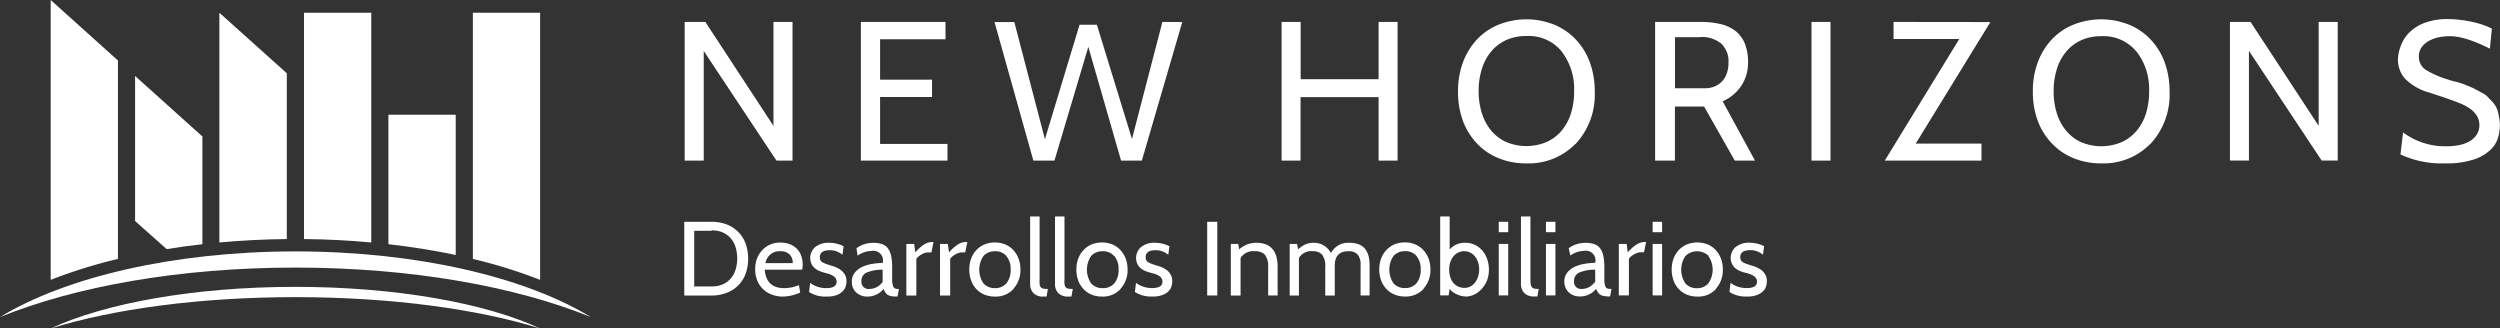
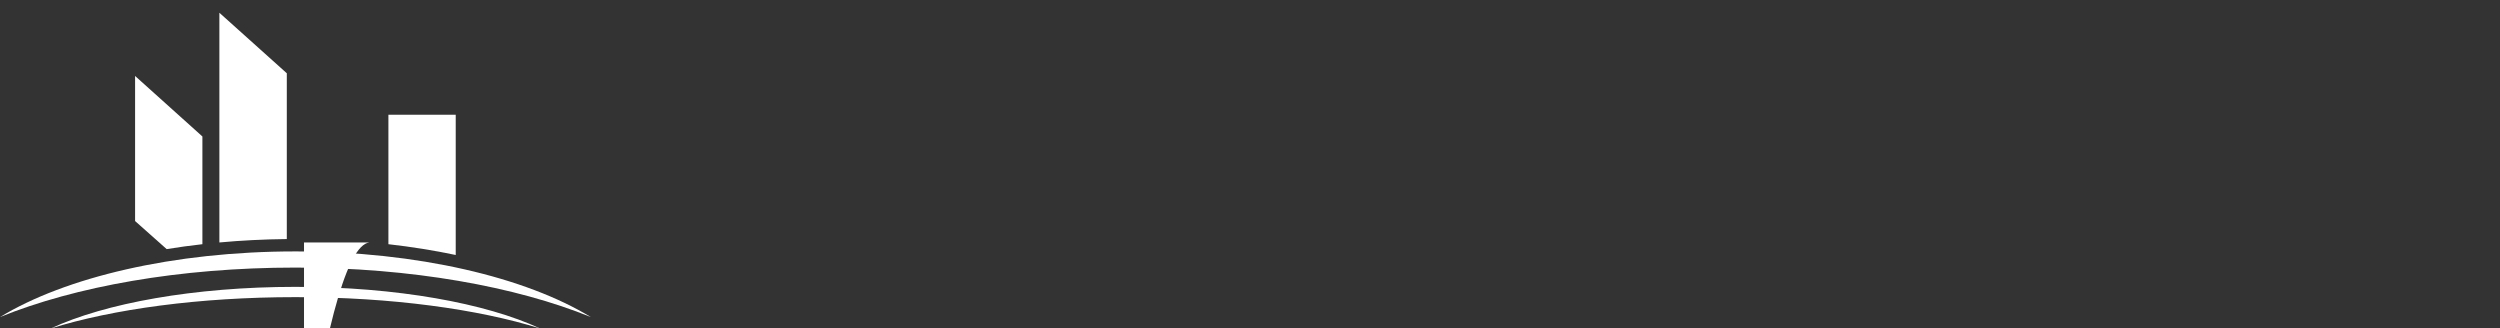
<svg xmlns="http://www.w3.org/2000/svg" viewBox="0 0 433.05 56.9">
  <rect x="0" y="0" width="433.05" height="56.9" fill="#333333" stroke="none" />
  <defs>
    <style>.cls-1{fill:#fff;fill-rule:evenodd;}</style>
  </defs>
  <title>Asset 3</title>
  <g id="Layer_2" data-name="Layer 2">
    <g id="Capa_1" data-name="Capa 1">
-       <path class="cls-1" d="M137.28,27.82H134.5l-12.6-19v19h-3.3V3.8h3.58l11.8,18V3.8h3.3v24Zm26.84,0h-15V3.8h14.66v3H152.45v7h9v3h-9v8.13h11.67v2.95Zm40.67-24-7,24h-3.6l-5.67-19.7-5.87,19.7H179l-6.73-24h3.43L181,24.12l6-19.84h3l6.08,19.8L201.35,3.8Zm37.3,24H238.8v-11H225.28v11H222V3.8h3.3v9.92H238.8V3.8h3.29v24Zm30.82-2.91a11.33,11.33,0,0,1-8.51,3.39,12.45,12.45,0,0,1-4.79-.89,10.65,10.65,0,0,1-3.74-2.52A11.72,11.72,0,0,1,253.43,21a14.45,14.45,0,0,1-.87-5.15,14.23,14.23,0,0,1,.89-5.15,11.9,11.9,0,0,1,2.45-3.93,10.69,10.69,0,0,1,3.75-2.52,13,13,0,0,1,9.51,0,10.7,10.7,0,0,1,3.75,2.54,11.45,11.45,0,0,1,2.46,3.95,14.31,14.31,0,0,1,.87,5.11,12.51,12.51,0,0,1-3.33,9.1Zm-2.4-16a7.36,7.36,0,0,0-6.11-2.67,8.29,8.29,0,0,0-3.54.72,7.37,7.37,0,0,0-2.59,2,8.79,8.79,0,0,0-1.59,3,12.58,12.58,0,0,0-.55,3.81,12.58,12.58,0,0,0,.55,3.81,8.88,8.88,0,0,0,1.59,3,7.37,7.37,0,0,0,2.59,2,9.06,9.06,0,0,0,7.08,0,7.38,7.38,0,0,0,2.61-2,8.72,8.72,0,0,0,1.59-3,12.67,12.67,0,0,0,.53-3.79,10.61,10.61,0,0,0-2.16-6.87ZM304,27.82h-3.5l-5.32-9.37h-5.05v9.37h-3.43V3.8h7.79a15.24,15.24,0,0,1,3.55.37,6.58,6.58,0,0,1,2.61,1.22,5.37,5.37,0,0,1,1.6,2.18,8.71,8.71,0,0,1,.55,3.26,7.31,7.31,0,0,1-1.15,4,7.53,7.53,0,0,1-3.25,2.72L304,27.82ZM294.47,6.44h-4.33v8.85h5.18a4.59,4.59,0,0,0,1.57-.27,3.66,3.66,0,0,0,2.19-2.21,5.44,5.44,0,0,0,.33-2,4.18,4.18,0,0,0-1.24-3.24,5.24,5.24,0,0,0-3.7-1.15Zm22.61,21.38h-3.29V3.8h3.29v24Zm27.7-24L331.84,24.87h11.39v2.95H326.48L339.39,6.75H328V3.8Zm27.69,21.11A11.34,11.34,0,0,1,364,28.3a12.42,12.42,0,0,1-4.79-.89,10.65,10.65,0,0,1-3.74-2.52A11.72,11.72,0,0,1,353,21a14.45,14.45,0,0,1-.87-5.15,14,14,0,0,1,.89-5.15,11.74,11.74,0,0,1,2.45-3.93,10.69,10.69,0,0,1,3.75-2.52,13,13,0,0,1,9.5,0,10.65,10.65,0,0,1,3.76,2.54,11.45,11.45,0,0,1,2.46,3.95,14.31,14.31,0,0,1,.87,5.11,12.51,12.51,0,0,1-3.33,9.1Zm-2.4-16A7.36,7.36,0,0,0,364,6.27a8.29,8.29,0,0,0-3.54.72,7.28,7.28,0,0,0-2.59,2,8.62,8.62,0,0,0-1.59,3,12.58,12.58,0,0,0-.55,3.81,12.58,12.58,0,0,0,.55,3.81,8.71,8.71,0,0,0,1.59,3,7.28,7.28,0,0,0,2.59,2,9,9,0,0,0,7.07,0,7.29,7.29,0,0,0,2.61-2,8.57,8.57,0,0,0,1.6-3,12.67,12.67,0,0,0,.53-3.79,10.61,10.61,0,0,0-2.16-6.87Zm34.87,18.88h-2.78l-12.6-19v19h-3.29V3.8h3.57l11.8,18V3.8h3.3v24Zm18.74.48a16.82,16.82,0,0,1-7.87-1.54l.45-3.81a12.2,12.2,0,0,0,7.48,2.4,10.92,10.92,0,0,0,2.29-.22,6,6,0,0,0,1.82-.69,3.61,3.61,0,0,0,1.2-1.16,3.05,3.05,0,0,0,.43-1.63A3,3,0,0,0,429,20a4.25,4.25,0,0,0-1.25-1.25,9.67,9.67,0,0,0-2-1c-.77-.3-1.62-.6-2.56-.93l-2.4-.79a9.44,9.44,0,0,1-4.17-2.38,5,5,0,0,1-1.25-3.38A6.89,6.89,0,0,1,415.85,8a6.26,6.26,0,0,1,1.39-2.27A7.53,7.53,0,0,1,419.88,4a11.06,11.06,0,0,1,4.21-.69,17.69,17.69,0,0,1,2.13.14c.73.09,1.43.21,2.11.36a16.7,16.7,0,0,1,1.87.53,13.14,13.14,0,0,1,1.44.62l-.34,3.47Q427,6.27,424.4,6.27a9.37,9.37,0,0,0-2,.2,5.92,5.92,0,0,0-1.73.65,4.06,4.06,0,0,0-1.22,1.1A2.66,2.66,0,0,0,419,9.8a2.66,2.66,0,0,0,1.28,2.35,16.6,16.6,0,0,0,3.9,1.67c.48.16.83.26,1.05.31a5.81,5.81,0,0,1,.63.15c.21.06.49.15.84.28s.93.36,1.7.7l1.17.62.74.41a2.74,2.74,0,0,1,.46.34l.86.89a4.19,4.19,0,0,1,1.05,1.79,13.1,13.1,0,0,1,.36,2.3,8.68,8.68,0,0,1-.31,2.18,4.82,4.82,0,0,1-1.31,2.15,7.67,7.67,0,0,1-2.83,1.66A15,15,0,0,1,423.68,28.3Z" />
-       <path class="cls-1" d="M123.25,51.19h-4.72V38.42h4.72a7.28,7.28,0,0,1,2.56.43,5.63,5.63,0,0,1,3.33,3.29,7.92,7.92,0,0,1,0,5.32,5.57,5.57,0,0,1-3.3,3.28,7.15,7.15,0,0,1-2.59.45Zm0-11.21h-3v9.64h3a5.06,5.06,0,0,0,1.89-.34,3.87,3.87,0,0,0,1.4-1,4,4,0,0,0,.86-1.52,6.75,6.75,0,0,0,0-4,4.13,4.13,0,0,0-.86-1.52,3.87,3.87,0,0,0-1.4-1,5.06,5.06,0,0,0-1.89-.34Zm15.68,6.73h-6.47q.28,3.2,3.35,3.2a6.4,6.4,0,0,0,2.58-.53l.22,1.29a7.41,7.41,0,0,1-3,.7,5.25,5.25,0,0,1-2-.37,4.35,4.35,0,0,1-1.52-1,4,4,0,0,1-.95-1.5,5.22,5.22,0,0,1-.33-1.87,5.08,5.08,0,0,1,.31-1.8,4.38,4.38,0,0,1,.87-1.45,4.15,4.15,0,0,1,1.38-1,4.45,4.45,0,0,1,1.82-.36,4.66,4.66,0,0,1,1.57.26,3.34,3.34,0,0,1,1.21.75,3.29,3.29,0,0,1,.78,1.19,4.19,4.19,0,0,1,.29,1.58,4.3,4.3,0,0,1-.08.87Zm-3.81-3.19a2.42,2.42,0,0,0-2.52,2.06h4.71a2,2,0,0,0-.55-1.52,2.24,2.24,0,0,0-1.64-.54Zm8.08,7.85a5.17,5.17,0,0,1-3.06-.79l.2-1.58a4,4,0,0,0,1.12.62,4.72,4.72,0,0,0,1.67.29c1.19,0,1.79-.37,1.79-1.11s-.6-1.17-1.79-1.48c-.36-.09-.71-.19-1-.3a3.61,3.61,0,0,1-.87-.46,2.44,2.44,0,0,1-.63-.72,2.64,2.64,0,0,1-.28-1.09,2.5,2.5,0,0,1,.82-1.92,3.62,3.62,0,0,1,2.54-.77,5.49,5.49,0,0,1,2.42.59l-.2,1.49a3.31,3.31,0,0,0-2.19-.8c-1.15,0-1.73.41-1.73,1.21a1.21,1.21,0,0,0,.09.5.92.92,0,0,0,.33.36,3.54,3.54,0,0,0,.64.3q.4.15,1,.33a6.06,6.06,0,0,1,.83.3,3.9,3.9,0,0,1,.83.5,2.66,2.66,0,0,1,.64.77,2.21,2.21,0,0,1,.26,1.1,3,3,0,0,1-.15.91,2,2,0,0,1-.53.85,3,3,0,0,1-1,.64,4.76,4.76,0,0,1-1.69.26Zm12.52-1.32-.26,1.32h-.12a4.78,4.78,0,0,1-.92-.07,1.81,1.81,0,0,1-.62-.21,1.43,1.43,0,0,1-.43-.42,4.36,4.36,0,0,1-.33-.62,3.5,3.5,0,0,1-2.74,1.32,2.78,2.78,0,0,1-2-.72,2.48,2.48,0,0,1-.74-1.87,2.32,2.32,0,0,1,.5-1.54,3.62,3.62,0,0,1,1.27-1,6.59,6.59,0,0,1,1.73-.52,13.16,13.16,0,0,1,1.84-.18,1.67,1.67,0,0,0-2-2.06,4.14,4.14,0,0,0-2.35.81L148.36,43a4.8,4.8,0,0,1,3-.93,4.18,4.18,0,0,1,1.46.23,2.14,2.14,0,0,1,1,.73,3.48,3.48,0,0,1,.55,1.32,9.66,9.66,0,0,1,.17,2v1.83a4.05,4.05,0,0,0,.18,1.46.82.82,0,0,0,.84.41Zm-2.83-1.2V46.71a7.24,7.24,0,0,0-2.82.52,1.55,1.55,0,0,0-.85,1.46,1.22,1.22,0,0,0,1.39,1.36,2.75,2.75,0,0,0,1.27-.32,3.07,3.07,0,0,0,1-.88Zm8.81-6.93-.36,1.8h-.57a2.14,2.14,0,0,0-.58.1,2.88,2.88,0,0,0-.59.27,3.41,3.41,0,0,0-.52.36,1.45,1.45,0,0,0-.35.42v6.32H157V42.25h1.35l.2,1.47a7.43,7.43,0,0,1,1.52-1.37,2.76,2.76,0,0,1,1.51-.43Zm5.86,0-.36,1.8h-.57a2.08,2.08,0,0,0-.58.1,3.24,3.24,0,0,0-.6.27,4,4,0,0,0-.52.36,1.57,1.57,0,0,0-.34.42v6.32h-1.76V42.25h1.35l.21,1.47a7.18,7.18,0,0,1,1.52-1.37,2.75,2.75,0,0,1,1.5-.43Zm8,8.13a4.13,4.13,0,0,1-3.23,1.32,4.61,4.61,0,0,1-1.86-.36,4,4,0,0,1-1.4-1,4.29,4.29,0,0,1-.87-1.48,5.56,5.56,0,0,1-.3-1.85,5.32,5.32,0,0,1,.31-1.85,4.36,4.36,0,0,1,.88-1.47,4.13,4.13,0,0,1,1.4-1,4.88,4.88,0,0,1,3.68,0,4.11,4.11,0,0,1,1.4,1,4.58,4.58,0,0,1,.88,1.48,5.25,5.25,0,0,1,.31,1.83,4.79,4.79,0,0,1-1.2,3.34Zm-1.21-5.69a2.5,2.5,0,0,0-2-.84,2.57,2.57,0,0,0-2,.83,4.24,4.24,0,0,0,0,4.73,2.57,2.57,0,0,0,2,.83,2.5,2.5,0,0,0,2-.86,3.52,3.52,0,0,0,.71-2.34,3.46,3.46,0,0,0-.73-2.35Zm7.17,5.69-.23,1.32h-.53a2.29,2.29,0,0,1-1.76-.61,2.22,2.22,0,0,1-.56-1.55V37.5h1.64V48.27a7.57,7.57,0,0,0,0,.92,1,1,0,0,0,.19.54.7.7,0,0,0,.43.26,3.93,3.93,0,0,0,.77.06Zm4.31,0-.24,1.32h-.53a2.3,2.3,0,0,1-1.76-.61,2.21,2.21,0,0,1-.55-1.55V37.5h1.64V48.27a7.86,7.86,0,0,0,0,.92,1.13,1.13,0,0,0,.2.54.68.68,0,0,0,.42.26,4,4,0,0,0,.78.06Zm8.28,0a4.11,4.11,0,0,1-3.23,1.32,4.61,4.61,0,0,1-1.86-.36,4,4,0,0,1-1.39-1,4.16,4.16,0,0,1-.88-1.48,5.56,5.56,0,0,1-.3-1.85,5.32,5.32,0,0,1,.31-1.85,4.39,4.39,0,0,1,.89-1.47,4.09,4.09,0,0,1,1.39-1,4.91,4.91,0,0,1,3.69,0,4.07,4.07,0,0,1,1.39,1,4.43,4.43,0,0,1,.89,1.48,5.49,5.49,0,0,1,.31,1.83,4.75,4.75,0,0,1-1.21,3.34ZM193,44.36a2.52,2.52,0,0,0-2-.84,2.56,2.56,0,0,0-2,.83,4.24,4.24,0,0,0,0,4.73,2.56,2.56,0,0,0,2,.83,2.53,2.53,0,0,0,2.05-.86,3.57,3.57,0,0,0,.71-2.34,3.46,3.46,0,0,0-.73-2.35Zm6.64,7a5.17,5.17,0,0,1-3.06-.79l.2-1.58a3.87,3.87,0,0,0,1.12.62,4.68,4.68,0,0,0,1.67.29c1.19,0,1.79-.37,1.79-1.11s-.6-1.17-1.79-1.48c-.37-.09-.71-.19-1-.3a3.43,3.43,0,0,1-.87-.46,2.19,2.19,0,0,1-.63-.72,2.51,2.51,0,0,1,.54-3,3.61,3.61,0,0,1,2.53-.77,5.5,5.5,0,0,1,2.43.59l-.2,1.49a3.31,3.31,0,0,0-2.19-.8c-1.15,0-1.73.41-1.73,1.21a1.21,1.21,0,0,0,.09.5.92.92,0,0,0,.33.36,3.54,3.54,0,0,0,.64.3q.39.15,1,.33a6.57,6.57,0,0,1,.83.3,3.9,3.9,0,0,1,.83.5,2.83,2.83,0,0,1,.64.77,2.21,2.21,0,0,1,.25,1.1,3.36,3.36,0,0,1-.14.91,2.13,2.13,0,0,1-.53.85,3,3,0,0,1-1.05.64,4.8,4.8,0,0,1-1.69.26Zm11.22-.18h-1.75V38.42h1.75V51.19Zm10.46,0h-1.65V46.26a3.32,3.32,0,0,0-.53-2.09,2.23,2.23,0,0,0-1.8-.65,2.57,2.57,0,0,0-2.45,1.17v6.5H213.2V42.25h1.28l.18.94a4.35,4.35,0,0,1,3-1.13q3.65,0,3.65,4.2v4.93Zm16,0h-1.64V45.93a2.76,2.76,0,0,0-.5-1.83,2,2,0,0,0-1.6-.58q-2.37,0-2.37,2.49v5.18h-1.65V46.26a3.26,3.26,0,0,0-.54-2.14,2,2,0,0,0-1.56-.6A2.48,2.48,0,0,0,225,44.69v6.5H223.4V42.25h1.28l.18.94a4.88,4.88,0,0,1,1.33-.89,3.61,3.61,0,0,1,1.35-.24,3.25,3.25,0,0,1,3,1.79,3.37,3.37,0,0,1,3.27-1.79c2.28,0,3.43,1.29,3.43,3.85v5.28Zm9.27-1.14a4.14,4.14,0,0,1-3.23,1.32,4.54,4.54,0,0,1-1.86-.36,4,4,0,0,1-1.4-1,4.31,4.31,0,0,1-.88-1.48,5.76,5.76,0,0,1,0-3.7,4.39,4.39,0,0,1,.89-1.47,4.19,4.19,0,0,1,1.39-1,4.59,4.59,0,0,1,1.85-.36,4.54,4.54,0,0,1,1.84.36,4,4,0,0,1,1.39,1,4.43,4.43,0,0,1,.89,1.48,5.25,5.25,0,0,1,.31,1.83,4.79,4.79,0,0,1-1.2,3.34Zm-1.21-5.69a2.5,2.5,0,0,0-2-.84,2.57,2.57,0,0,0-2,.83,4.24,4.24,0,0,0,0,4.73,2.57,2.57,0,0,0,2,.83,2.51,2.51,0,0,0,2-.86,3.57,3.57,0,0,0,.71-2.34,3.46,3.46,0,0,0-.73-2.35Zm8.48,7a3.21,3.21,0,0,1-.71-.09,4.55,4.55,0,0,1-.76-.26,3.19,3.19,0,0,1-.72-.41,2.29,2.29,0,0,1-.56-.56l-.18,1.14h-1.46V37.5h1.64v5.71a3.41,3.41,0,0,1,2.77-1.15,3.57,3.57,0,0,1,1.64.38,3.83,3.83,0,0,1,1.28,1,4.49,4.49,0,0,1,.82,1.49,5.26,5.26,0,0,1,.29,1.77,5.39,5.39,0,0,1-.3,1.82A4.8,4.8,0,0,1,256.7,50a4.12,4.12,0,0,1-1.29,1,3.46,3.46,0,0,1-1.6.37Zm-.18-7.85a2.5,2.5,0,0,0-1,.21,2.55,2.55,0,0,0-.85.62,3.11,3.11,0,0,0-.58,1,3.79,3.79,0,0,0-.22,1.35,4.19,4.19,0,0,0,.21,1.39,3,3,0,0,0,.57,1,2.63,2.63,0,0,0,.85.6,2.74,2.74,0,0,0,1,.2,2.22,2.22,0,0,0,1.06-.26,2.41,2.41,0,0,0,.8-.69,3.25,3.25,0,0,0,.51-1,3.86,3.86,0,0,0,.19-1.23,3.94,3.94,0,0,0-.19-1.25,3.07,3.07,0,0,0-.52-1,2.39,2.39,0,0,0-.81-.67,2.13,2.13,0,0,0-1-.25Zm7.57-3.28h-1.64V38.42h1.64v1.82Zm0,10.95h-1.64V42.25h1.64v8.94Zm5.29-1.14-.23,1.32h-.53a2.3,2.3,0,0,1-1.76-.61,2.22,2.22,0,0,1-.56-1.55V37.5h1.64V48.27a7.57,7.57,0,0,0,.05.92,1,1,0,0,0,.19.54.7.7,0,0,0,.43.26,3.93,3.93,0,0,0,.77.06Zm2.89-9.81h-1.64V38.42h1.64v1.82Zm0,10.95h-1.64V42.25h1.64v8.94Zm9.72-1.14-.25,1.32h-.13a4.67,4.67,0,0,1-.91-.07,1.74,1.74,0,0,1-.62-.21,1.33,1.33,0,0,1-.43-.42,3.52,3.52,0,0,1-.34-.62,3.48,3.48,0,0,1-2.74,1.32,2.76,2.76,0,0,1-2-.72,2.49,2.49,0,0,1-.75-1.87,2.37,2.37,0,0,1,.5-1.54,3.66,3.66,0,0,1,1.28-1,6.52,6.52,0,0,1,1.72-.52,13.31,13.31,0,0,1,1.84-.18,1.67,1.67,0,0,0-1.95-2.06,4.14,4.14,0,0,0-2.35.81L271.73,43a4.8,4.8,0,0,1,3-.93,4.18,4.18,0,0,1,1.46.23,2.17,2.17,0,0,1,1,.73,3.48,3.48,0,0,1,.54,1.32,9.59,9.59,0,0,1,.18,2v1.83a4.05,4.05,0,0,0,.18,1.46c.12.28.4.41.84.41Zm-2.83-1.2V46.71a7.14,7.14,0,0,0-2.81.52,1.53,1.53,0,0,0-.85,1.46A1.21,1.21,0,0,0,274,50.05a2.75,2.75,0,0,0,1.27-.32,3,3,0,0,0,1-.88Zm8.82-6.93-.37,1.8h-.56a2.15,2.15,0,0,0-.59.1,3.47,3.47,0,0,0-.59.27,4,4,0,0,0-.52.36,1.62,1.62,0,0,0-.35.42v6.32h-1.75V42.25h1.35l.2,1.47a7.19,7.19,0,0,1,1.53-1.37,2.71,2.71,0,0,1,1.5-.43Zm2.77-1.68h-1.64V38.42h1.64v1.82Zm0,10.95h-1.64V42.25h1.64v8.94Zm9.36-1.14A4.13,4.13,0,0,1,294,51.37a4.61,4.61,0,0,1-1.86-.36,4.09,4.09,0,0,1-1.4-1,4.29,4.29,0,0,1-.87-1.48,5.56,5.56,0,0,1-.3-1.85,5.32,5.32,0,0,1,.31-1.85,4.36,4.36,0,0,1,.88-1.47,4.23,4.23,0,0,1,1.4-1,4.88,4.88,0,0,1,3.68,0,4,4,0,0,1,1.4,1,4.41,4.41,0,0,1,.88,1.48,5.25,5.25,0,0,1,.31,1.83,4.79,4.79,0,0,1-1.2,3.34ZM296,44.36a2.89,2.89,0,0,0-4.06,0,4.24,4.24,0,0,0,0,4.73,2.54,2.54,0,0,0,2,.83,2.5,2.5,0,0,0,2-.86,4.15,4.15,0,0,0,0-4.69Zm6.64,7a5.19,5.19,0,0,1-3.07-.79l.2-1.58a4.17,4.17,0,0,0,1.12.62,4.78,4.78,0,0,0,1.68.29c1.19,0,1.78-.37,1.78-1.11s-.59-1.17-1.78-1.48c-.37-.09-.71-.19-1-.3a3.36,3.36,0,0,1-.86-.46,2.19,2.19,0,0,1-.63-.72,2.5,2.5,0,0,1-.29-1.09,2.54,2.54,0,0,1,.82-1.92,3.64,3.64,0,0,1,2.54-.77,5.5,5.5,0,0,1,2.43.59l-.2,1.49a3.31,3.31,0,0,0-2.19-.8c-1.16,0-1.74.41-1.74,1.21a1.2,1.2,0,0,0,.1.5,1,1,0,0,0,.32.36,3.9,3.9,0,0,0,.64.3c.27.1.61.21,1,.33a6,6,0,0,1,.82.3,4,4,0,0,1,.84.5,2.8,2.8,0,0,1,.63.77,2.21,2.21,0,0,1,.26,1.1,3,3,0,0,1-.15.91,1.93,1.93,0,0,1-.53.85,2.8,2.8,0,0,1-1.05.64A4.7,4.7,0,0,1,302.66,51.37Z" />
-       <path class="cls-1" d="M20.43,44.85V10.48L8.78,0V48.48A87.84,87.84,0,0,1,20.43,44.85Z" />
      <path class="cls-1" d="M49.68,41.41V12.69L38,2.21V42C41.8,41.65,45.7,41.45,49.68,41.41Z" />
      <path class="cls-1" d="M23.4,38.29l5.47,4.86q3-.49,6.19-.85V23.64L23.4,13.16Z" />
-       <path class="cls-1" d="M64.31,42V2.21H52.66v39.2Q58.65,41.47,64.31,42Z" />
-       <path class="cls-1" d="M93.56,48.48V2.21H81.91V44.85A87.84,87.84,0,0,1,93.56,48.48Z" />
+       <path class="cls-1" d="M64.31,42H52.66v39.2Q58.65,41.47,64.31,42Z" />
      <path class="cls-1" d="M78.94,44.17V19.87H67.28V42.3C71.35,42.76,75.25,43.39,78.94,44.17Z" />
      <path class="cls-1" d="M51.17,43.55c21.19,0,39.9,4.5,51.17,11.37-13-5.29-31.09-8.57-51.17-8.57S13,49.63,0,54.92C11.27,48.05,30,43.55,51.17,43.55Z" />
      <path class="cls-1" d="M51.17,49.69c17.55,0,33.06,2.85,42.39,7.21-10.73-3.35-25.75-5.43-42.39-5.43S19.51,53.55,8.78,56.9C18.11,52.54,33.62,49.69,51.17,49.69Z" />
    </g>
  </g>
</svg>